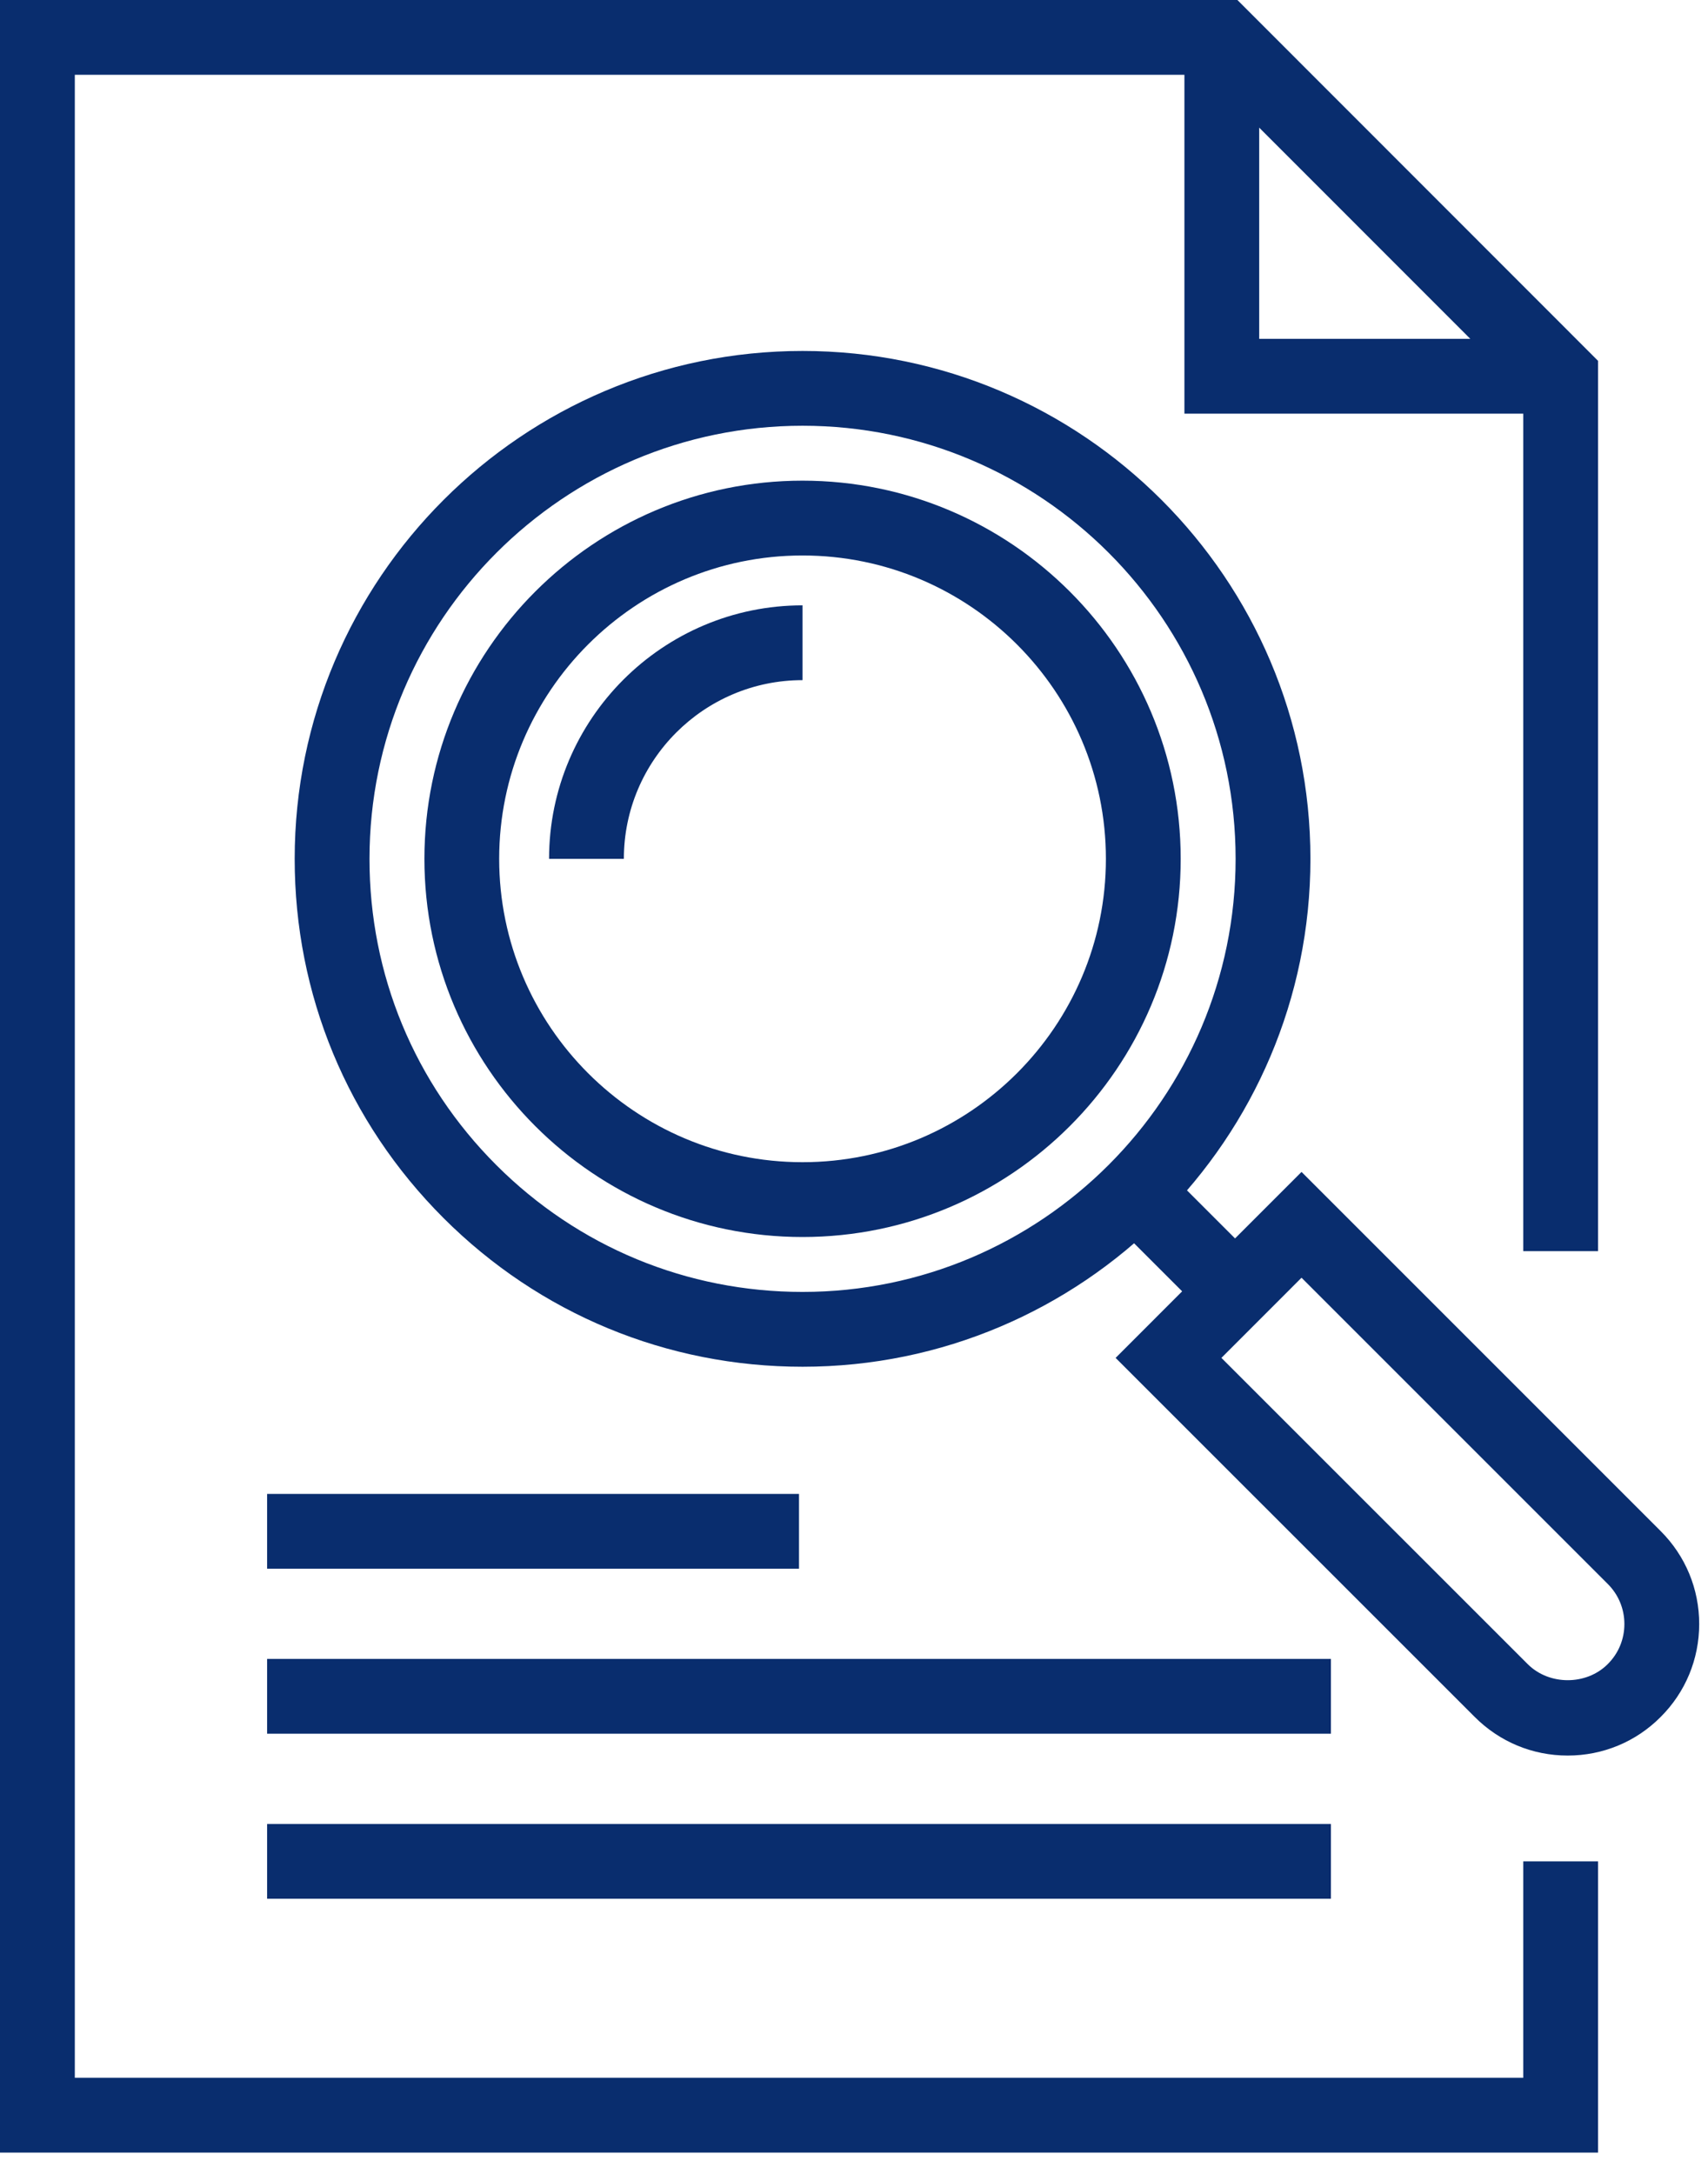
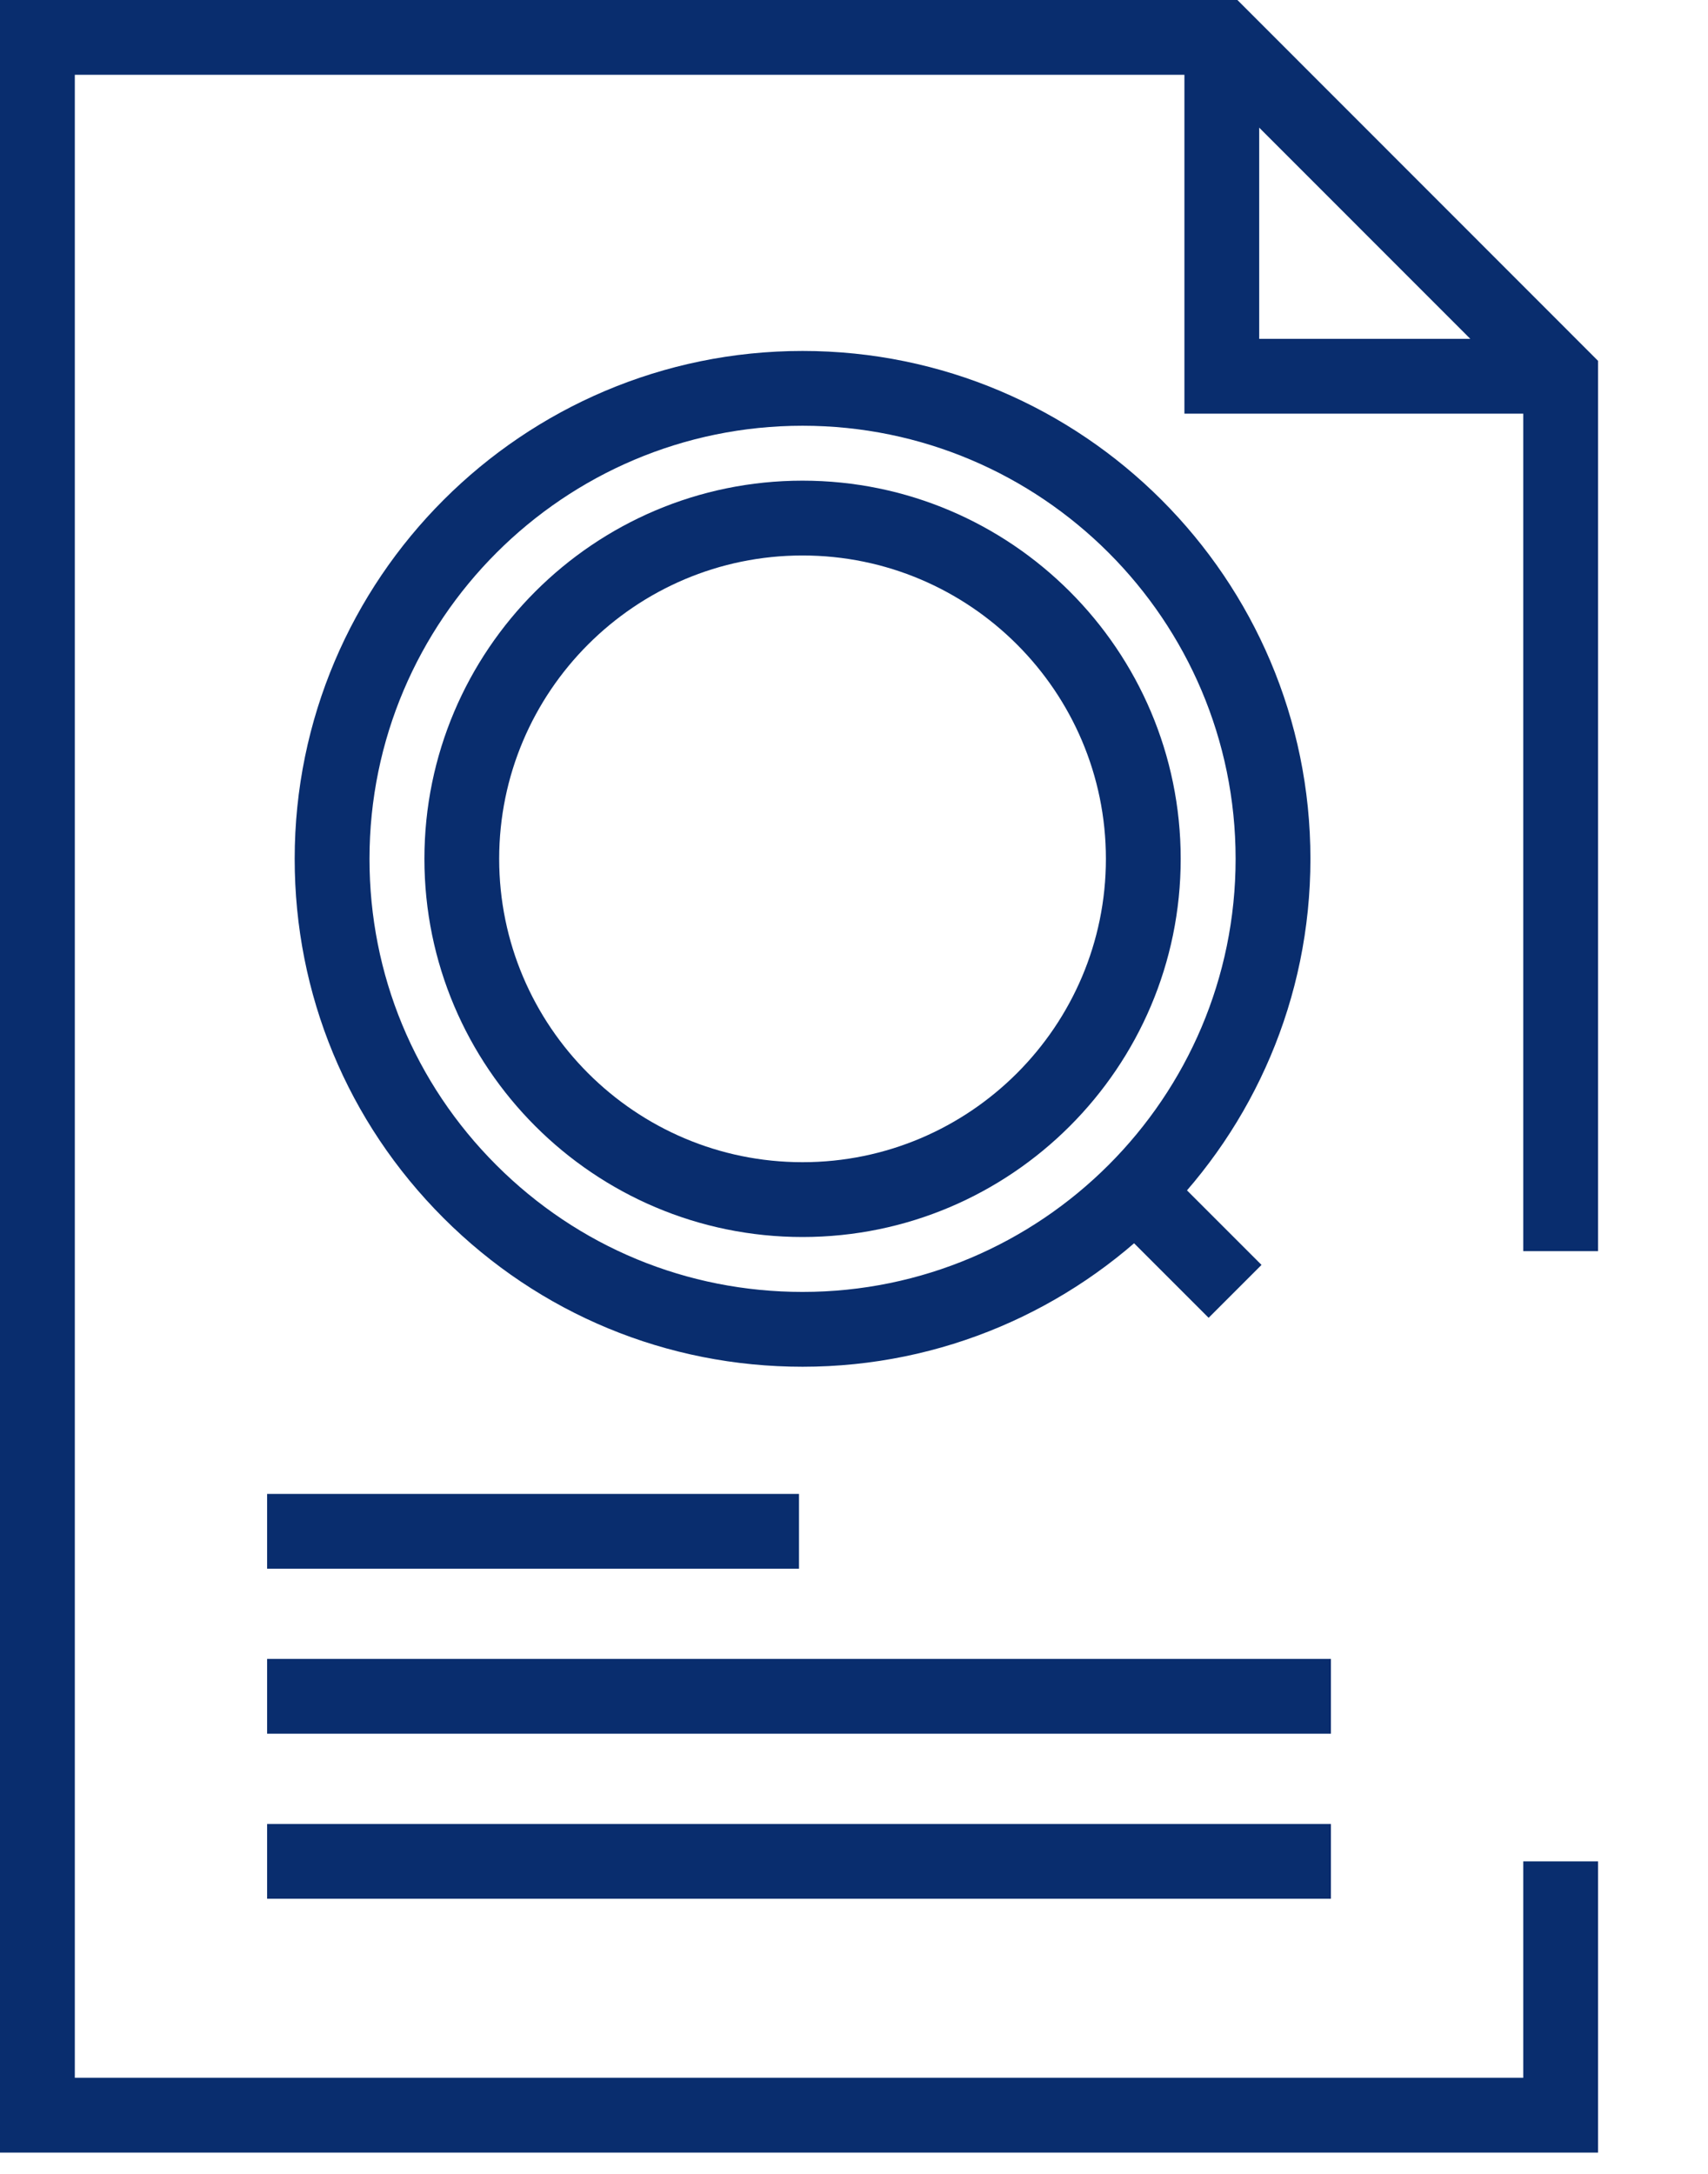
<svg xmlns="http://www.w3.org/2000/svg" width="66px" height="84px" viewBox="0 0 66 84" version="1.1">
  <title>群組</title>
  <g id="page-1" stroke="none" stroke-width="1" fill="none" fill-rule="evenodd">
    <g id="00_index_1" transform="translate(-550, -2474)" fill="#092D6E">
      <g id="群組" transform="translate(550, 2474)">
        <polygon id="Fill-1" points="0 -1.05688157e-14 0 83.178 61.751 83.178 61.751 71.924 58.861 71.924 58.861 80.287 2.891 80.287 2.891 2.89 46.616 2.89 58.861 15.14 58.861 48.345 61.751 48.345 61.751 13.943 47.815 -1.05688157e-14" />
        <polygon id="Fill-2" points="60.303 15.984 45.768 15.984 45.768 1.446 48.658 1.446 48.658 13.093 60.303 13.093" />
        <polygon id="Fill-3" points="10.322 60.616 30.875 60.616 30.875 57.726 10.322 57.726" />
        <polygon id="Fill-4" points="10.322 66.992 51.429 66.992 51.429 64.102 10.322 64.102" />
        <polygon id="Fill-5" points="10.322 73.369 51.429 73.369 51.429 70.479 10.322 70.479" />
        <g transform="translate(11.387, 13.561)">
          <path d="M19.624,7.903 C13.161,7.903 7.902,13.161 7.902,19.625 C7.902,26.089 13.161,31.347 19.624,31.347 C26.087,31.347 31.347,26.089 31.347,19.625 C31.347,13.161 26.087,7.903 19.624,7.903 M19.624,34.238 C11.567,34.238 5.013,27.683 5.013,19.625 C5.013,11.568 11.567,5.012 19.624,5.012 C27.682,5.012 34.237,11.568 34.237,19.625 C34.237,27.683 27.682,34.238 19.624,34.238" id="Fill-6" />
          <path d="M19.625,2.89 C10.398,2.892 2.891,10.399 2.891,19.625 C2.889,24.095 4.63,28.298 7.791,31.458 C10.953,34.62 15.155,36.36 19.625,36.36 C28.852,36.36 36.359,28.852 36.359,19.625 C36.359,10.398 28.852,2.89 19.625,2.89 M19.625,39.251 C14.383,39.251 9.454,37.209 5.747,33.501 C2.04,29.795 -0.001,24.867 0,19.625 C0,8.805 8.804,0.001 19.625,0 C30.446,0 39.25,8.804 39.25,19.625 C39.25,30.447 30.446,39.251 19.625,39.251" id="Fill-8" />
          <polygon id="Fill-10" points="35.316 37.36 31.458 33.503 33.503 31.459 37.36 35.316" />
-           <path d="M35.81,38.909 L47.644,50.74 C48.474,51.572 49.914,51.568 50.737,50.743 C51.155,50.328 51.382,49.778 51.382,49.192 C51.382,48.609 51.155,48.059 50.74,47.644 L38.906,35.811 L35.81,38.909 Z M49.191,54.275 C47.833,54.275 46.557,53.744 45.599,52.783 L31.722,38.909 L38.906,31.723 L52.783,45.6 C53.744,46.56 54.273,47.837 54.273,49.194 C54.271,50.554 53.741,51.83 52.781,52.786 C51.828,53.744 50.551,54.275 49.191,54.275 L49.191,54.275 Z" id="Fill-12" />
-           <path d="M12.72,19.625 L9.83,19.625 C9.83,14.224 14.223,9.83 19.624,9.83 L19.624,12.72 C15.817,12.72 12.72,15.818 12.72,19.625" id="Fill-14" />
        </g>
      </g>
    </g>
  </g>
</svg>